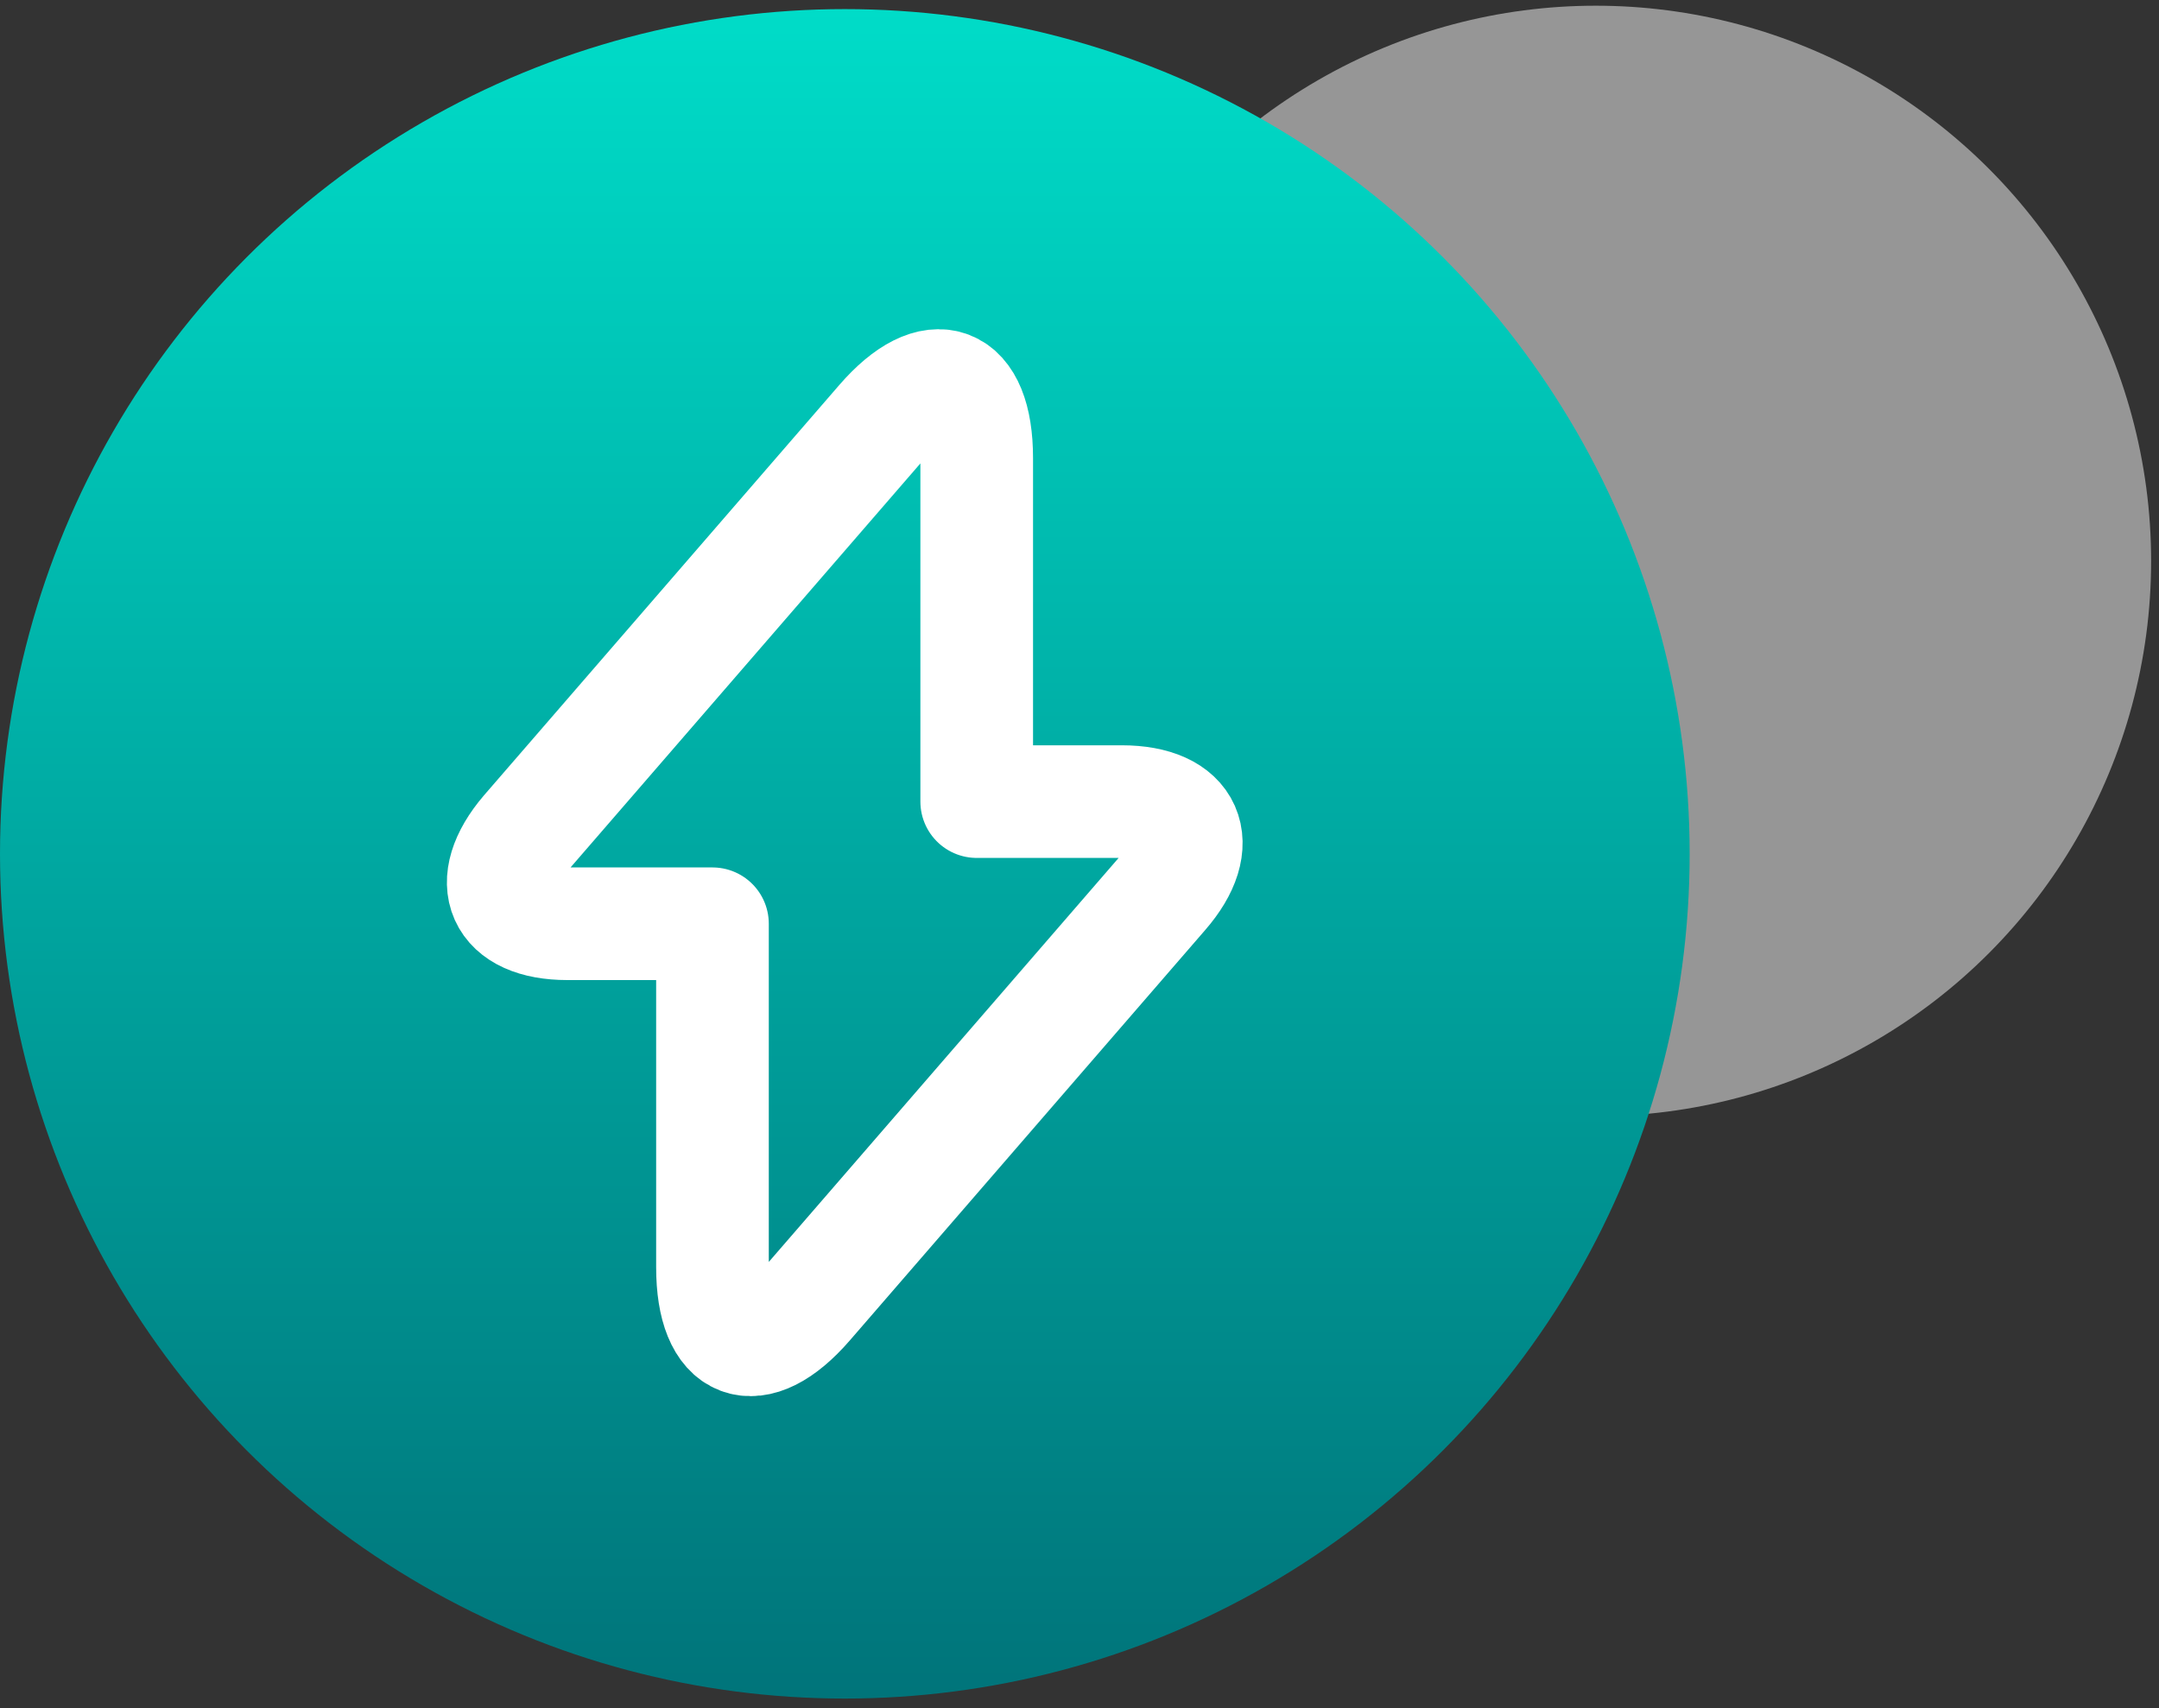
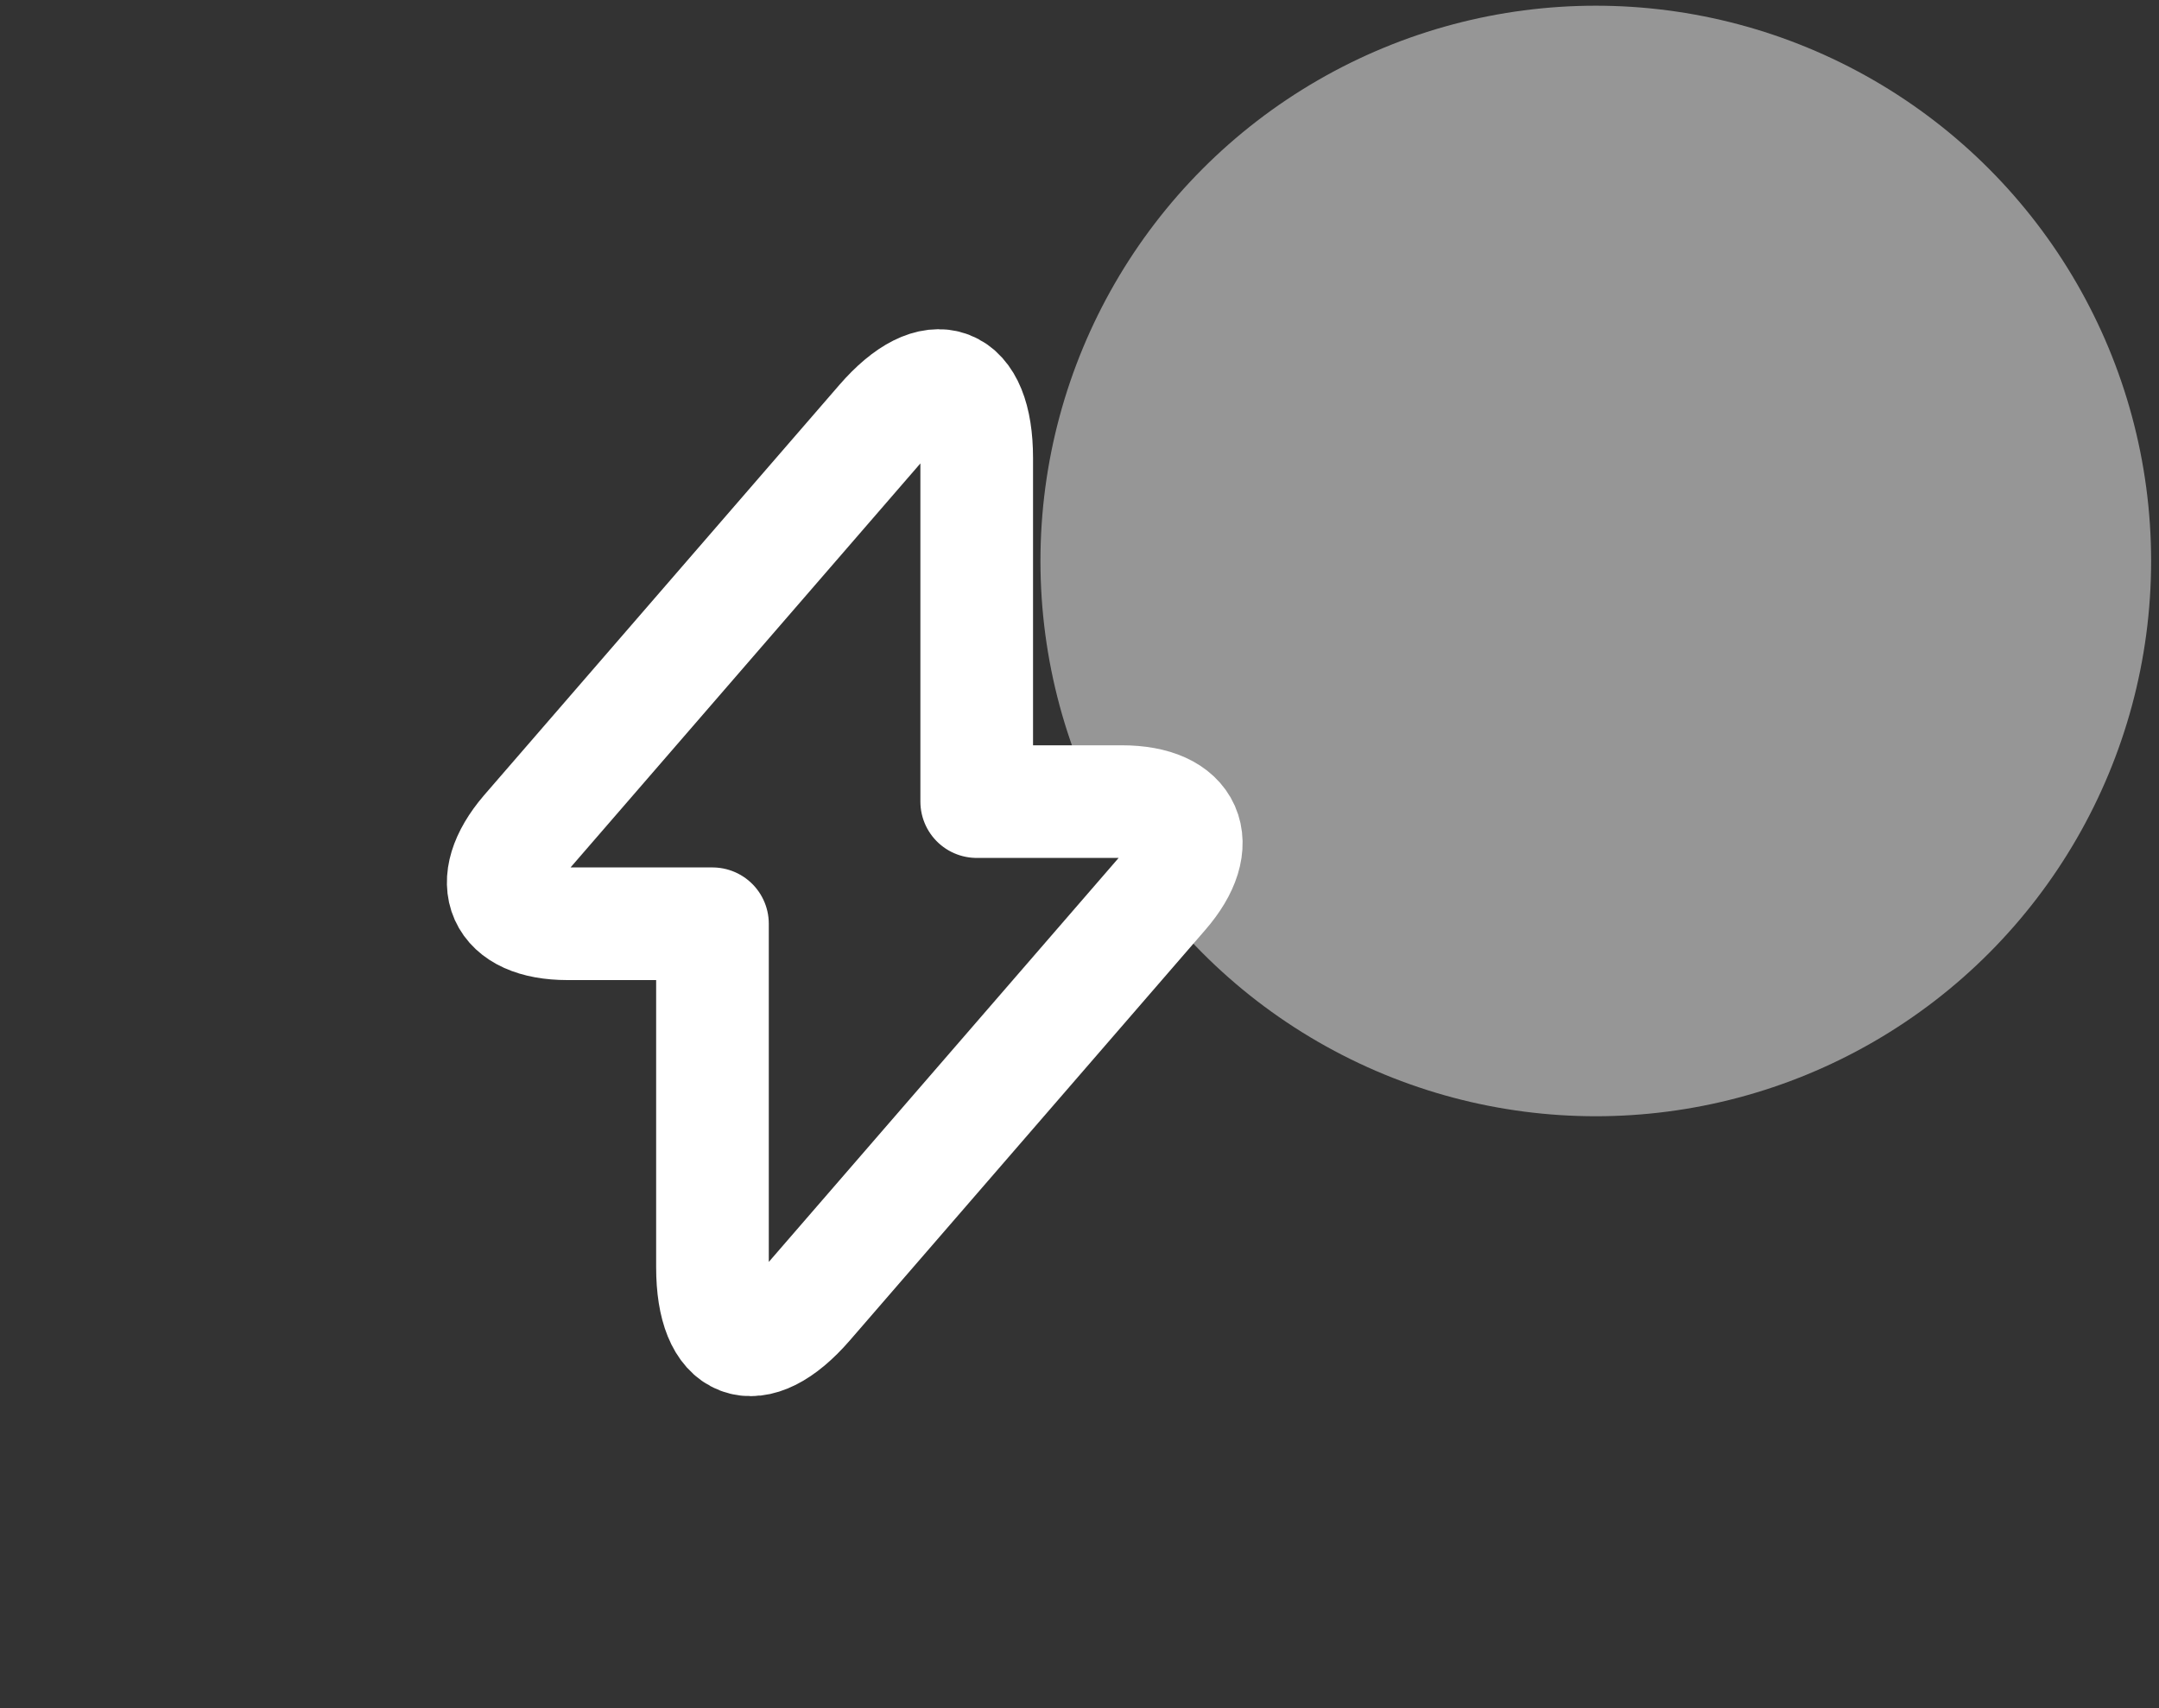
<svg xmlns="http://www.w3.org/2000/svg" width="115" height="91" viewBox="0 0 115 91" fill="none">
  <rect x="0" y="0" width="115" height="91" fill="#333333" stroke="none" />
  <circle cx="85" cy="29.884" r="29.58" fill="#D9D9D9" fill-opacity="0.6" />
-   <circle cx="45" cy="45.485" r="45" fill="url(#paint0_linear_968_13216)" />
  <path d="M30.225 49.21H37.95V67.51C37.95 71.78 40.225 72.644 43 69.441L61.925 47.583C64.25 44.914 63.275 42.703 59.75 42.703H52.025V24.403C52.025 20.133 49.75 19.269 46.975 22.471L28.05 44.33C25.75 47.024 26.725 49.21 30.225 49.21Z" stroke="white" stroke-width="6" stroke-miterlimit="10" stroke-linecap="round" stroke-linejoin="round" />
  <defs>
    <linearGradient id="paint0_linear_968_13216" x1="-13.14" y1="0.485" x2="-13.14" y2="104.285" gradientUnits="userSpaceOnUse">
      <stop stop-color="#00DCC8" />
      <stop offset="1" stop-color="#00646E" />
    </linearGradient>
  </defs>
</svg>